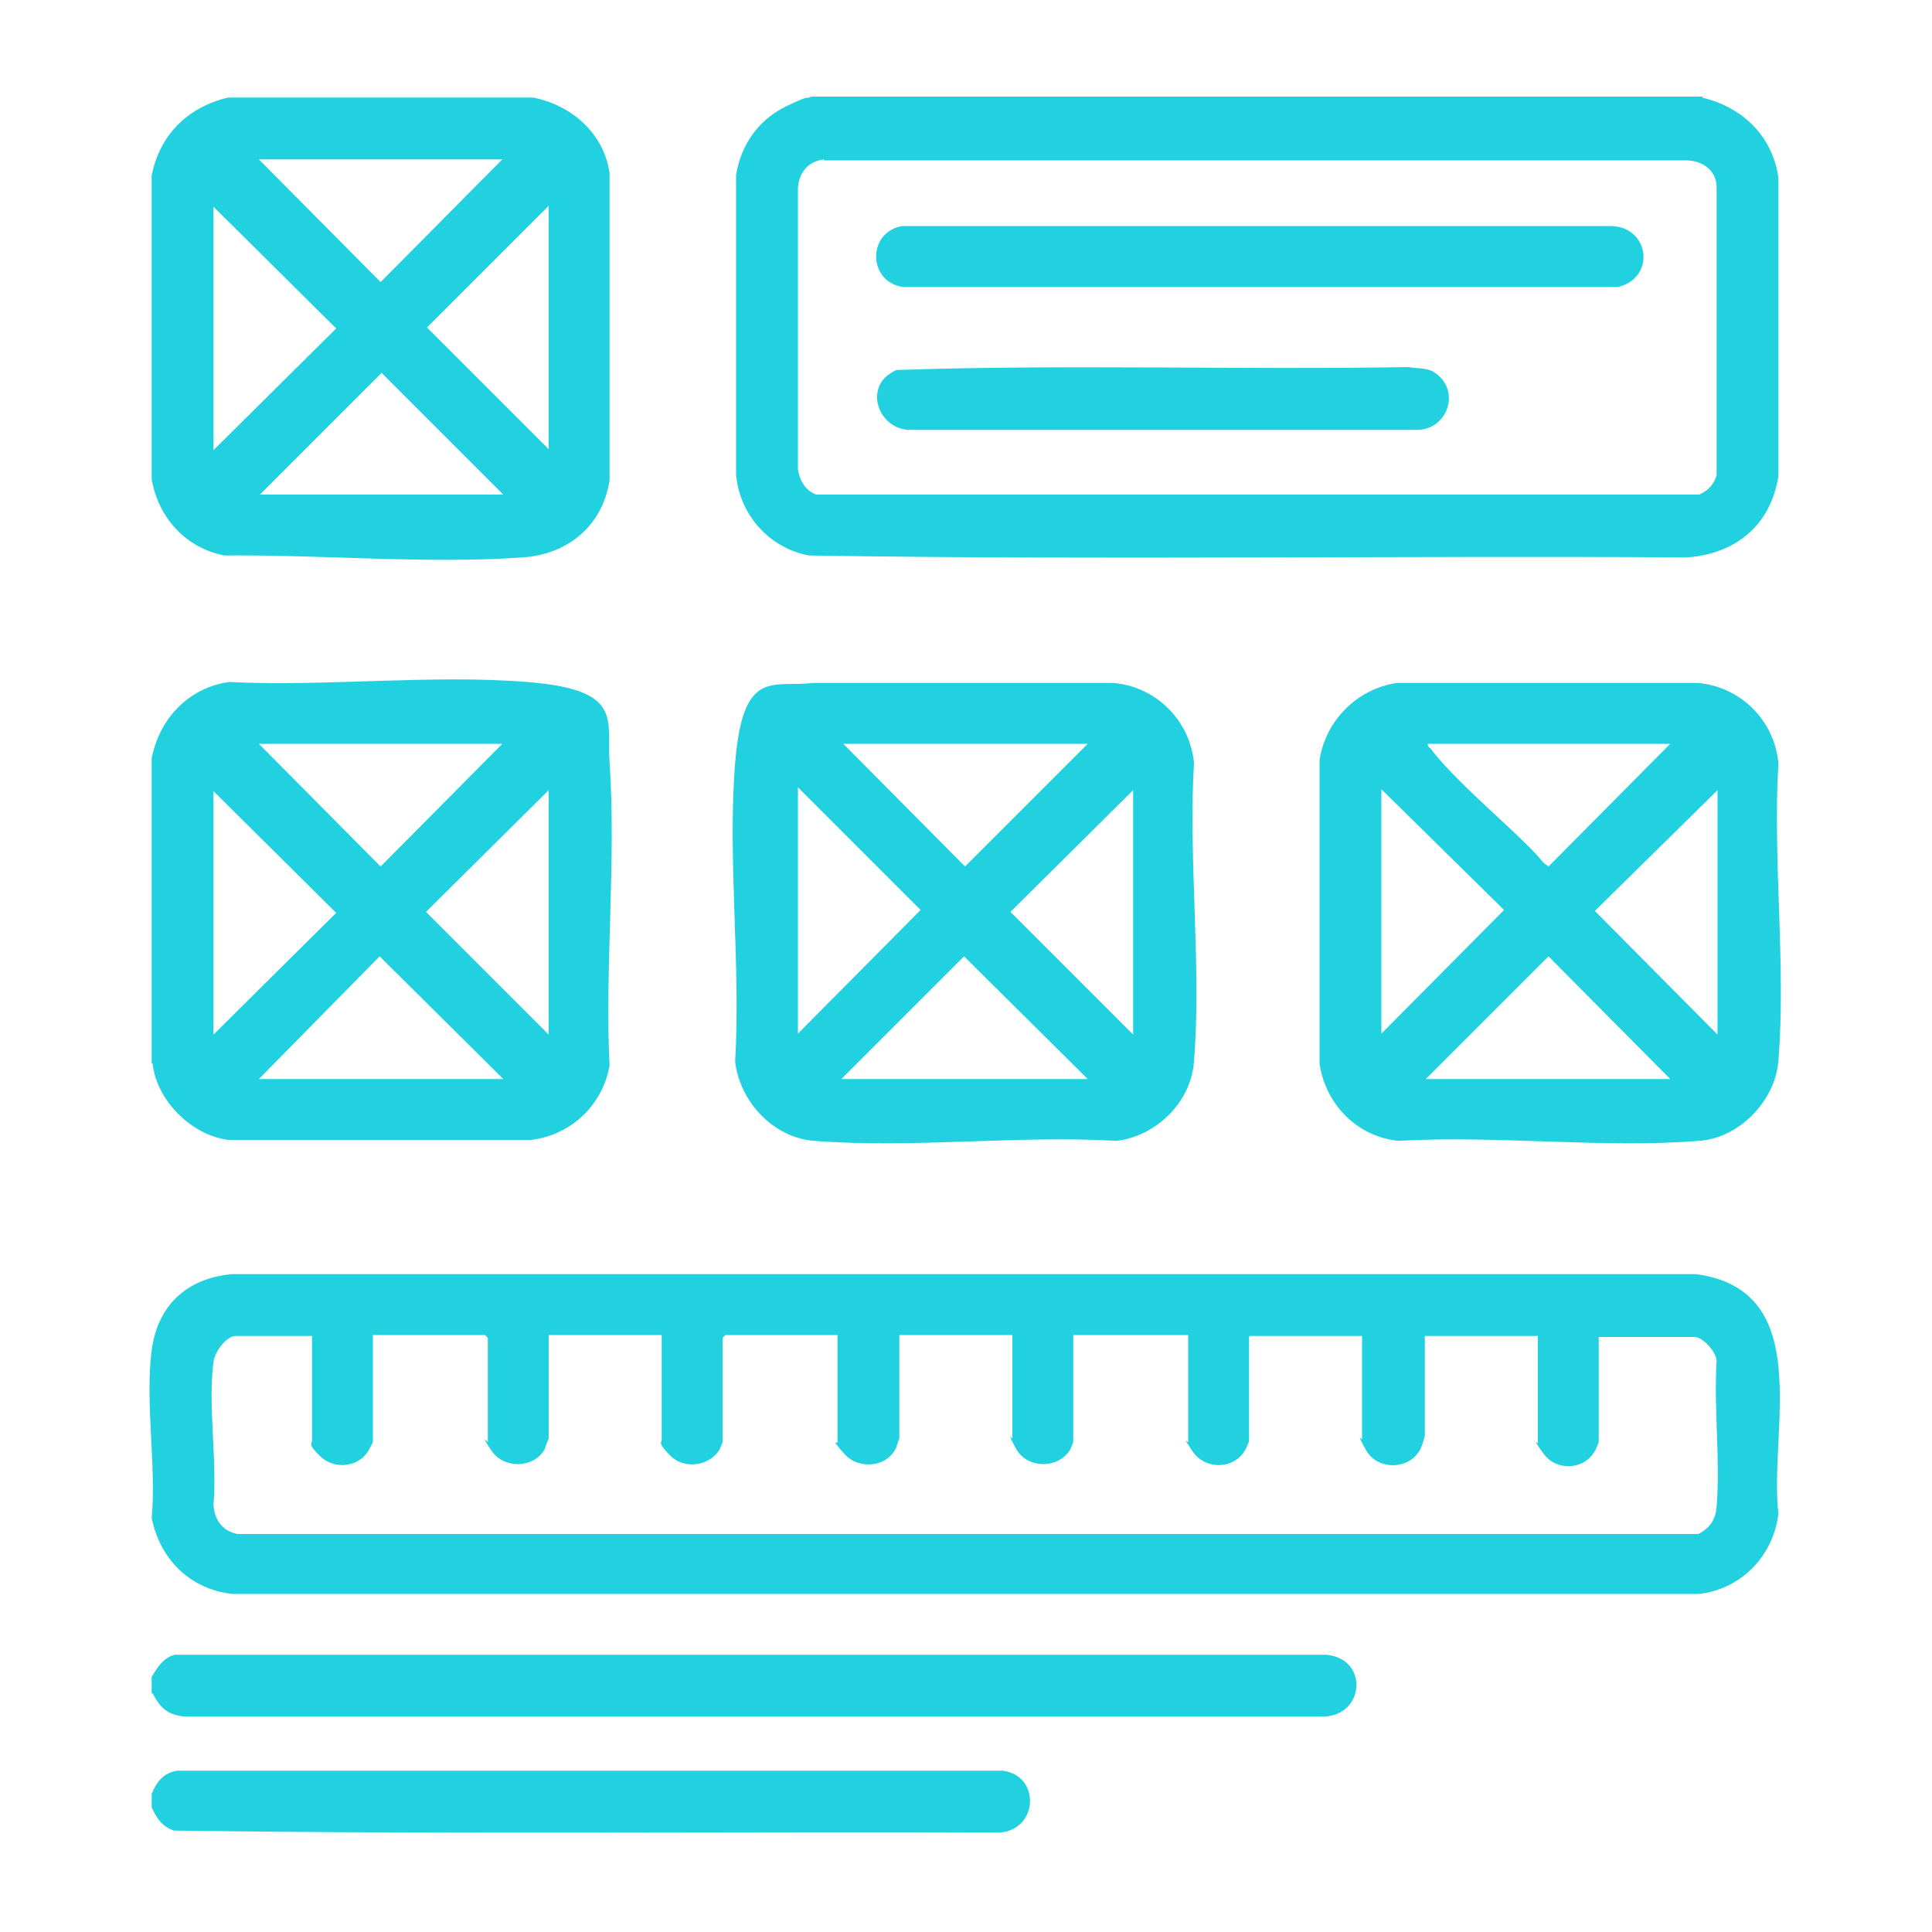
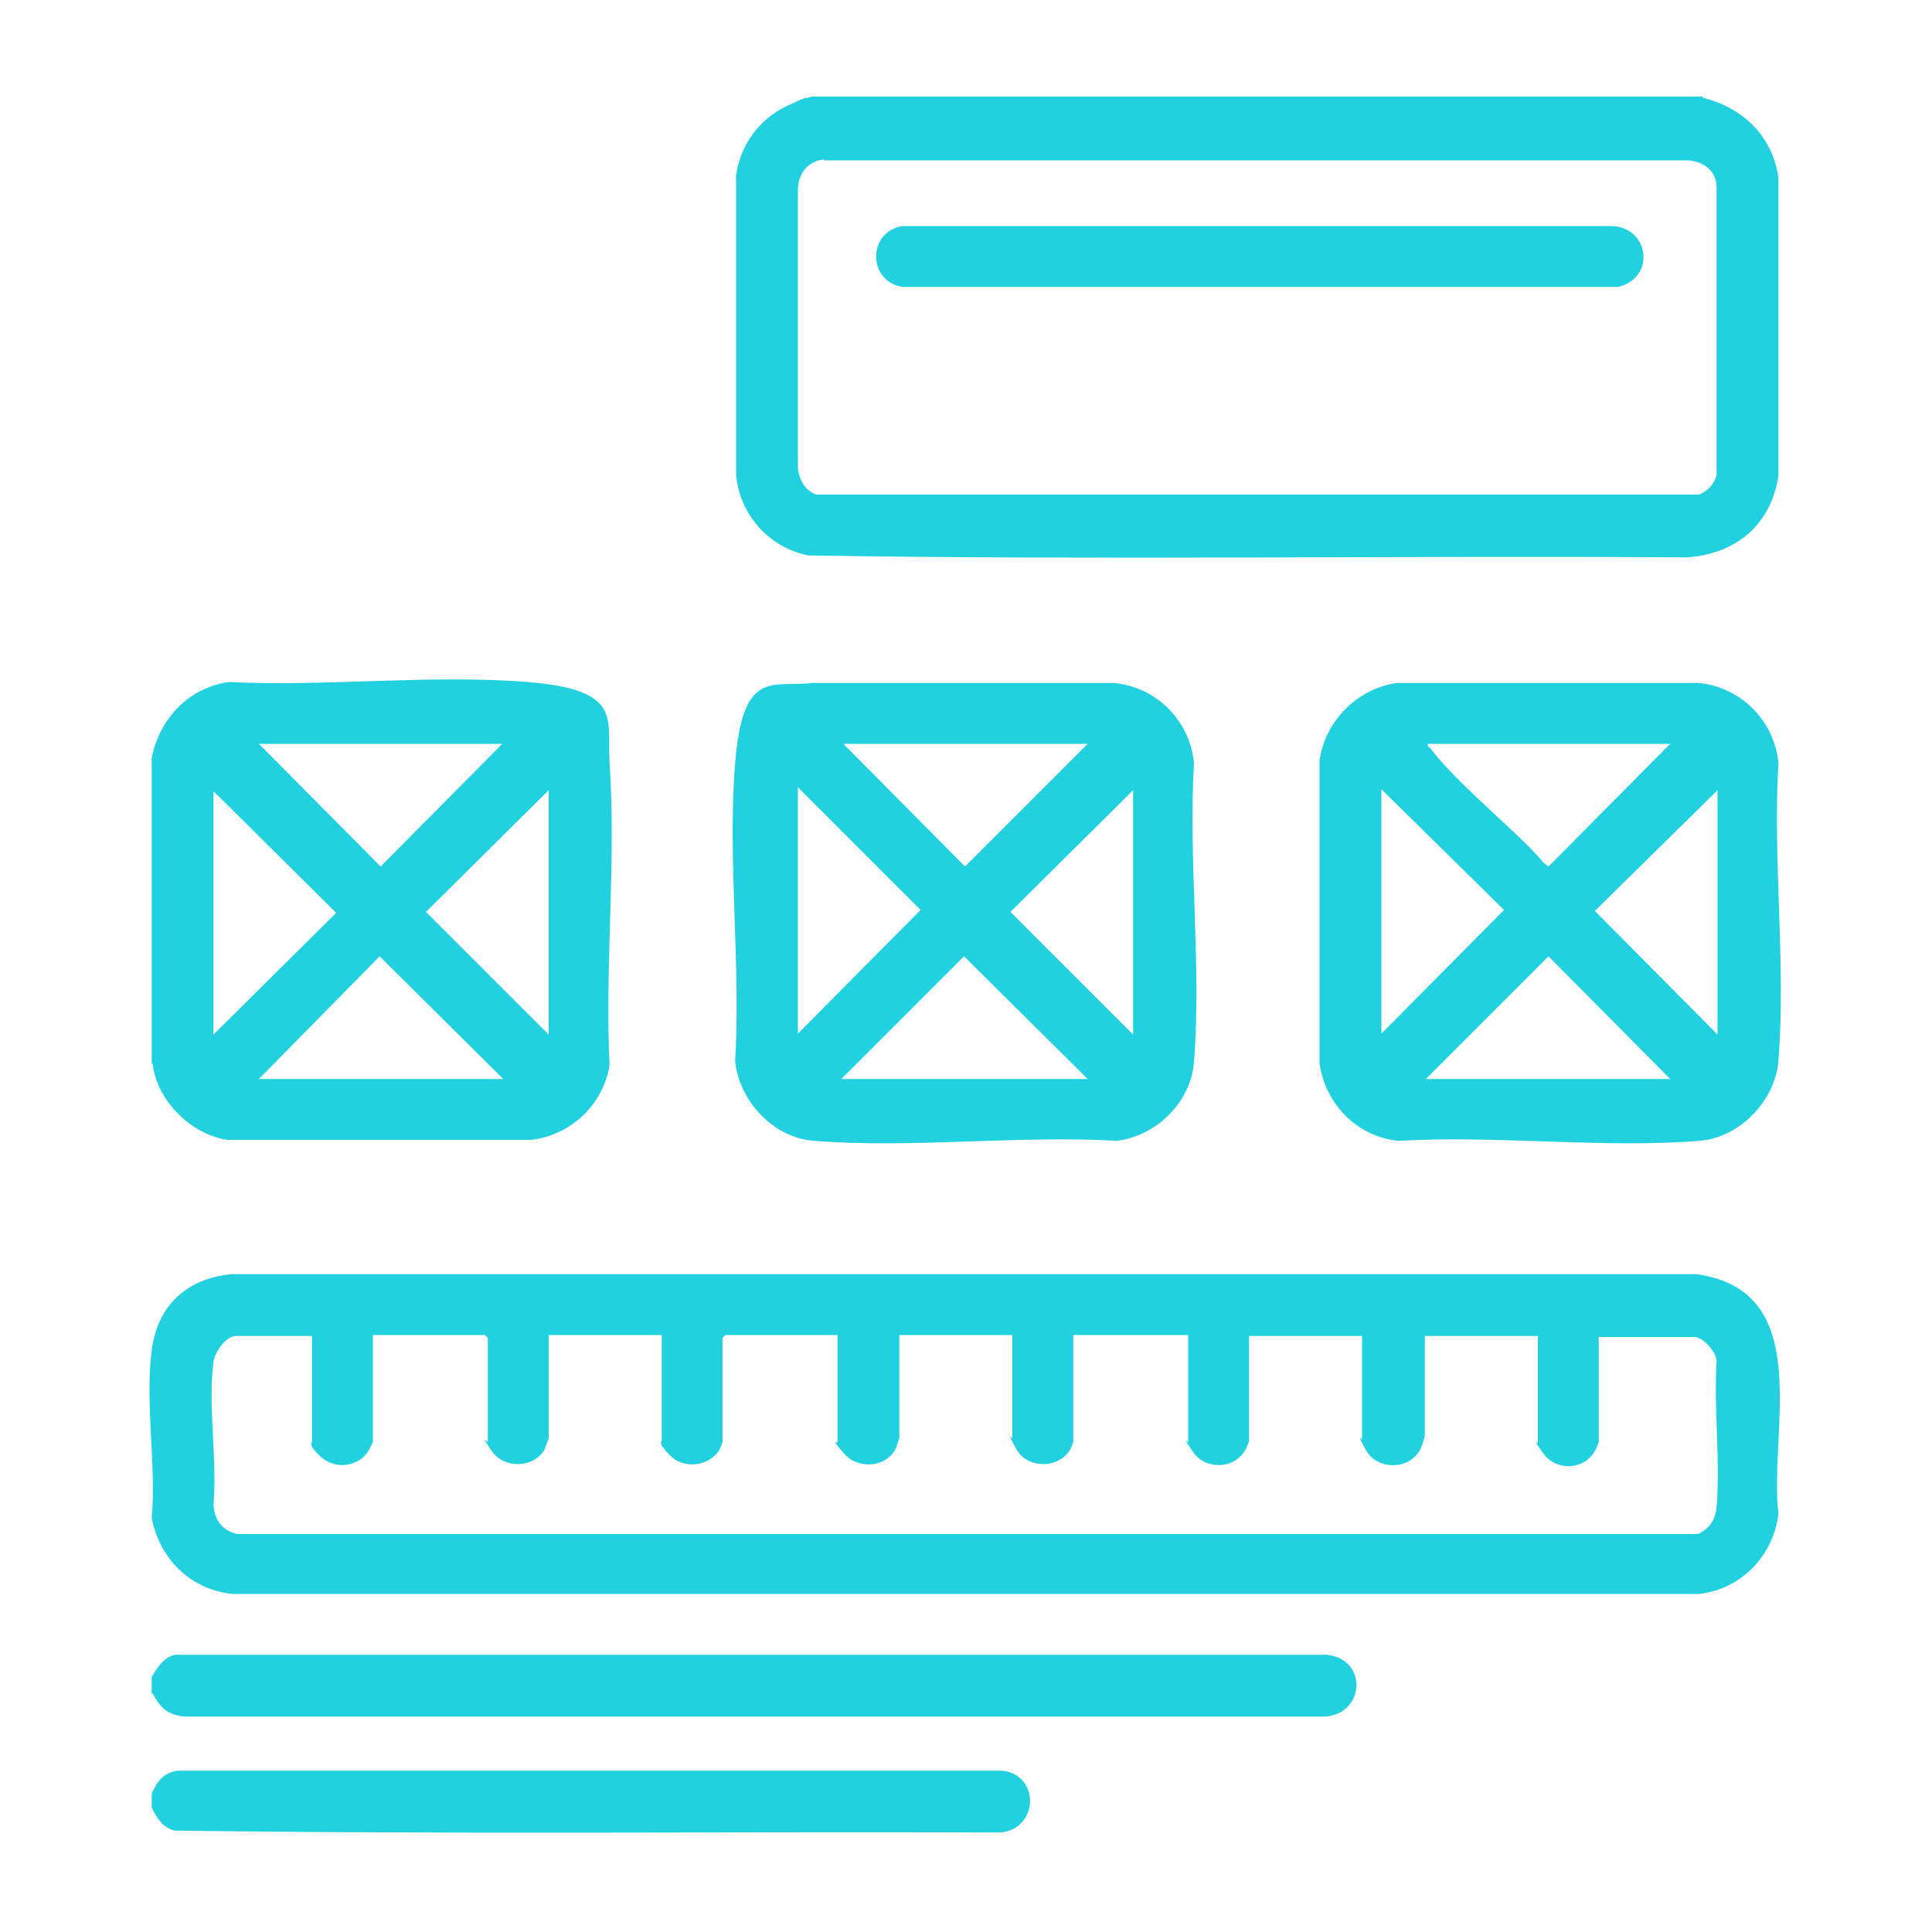
<svg xmlns="http://www.w3.org/2000/svg" id="Layer_1" version="1.1" viewBox="0 0 200 200">
  <defs>
    <style> .st0 { fill: #21d1e0; } </style>
  </defs>
  <g id="mGMQco.tif">
    <g>
      <path class="st0" d="M15.7,157.2c.5-5.4-.7-12.1,0-17.4s4.3-7.5,8.2-7.9h151.7c12.4,1.7,7.5,16.2,8.5,24.8-.5,4.3-3.8,7.8-8.2,8.3H24c-4.4-.5-7.5-3.7-8.3-7.9ZM32.2,138.3h-7.8c-1,0-2.2,1.7-2.3,2.7-.6,4.5.4,10.1,0,14.8.1,1.5.9,2.7,2.5,3h151.2c1.2-.6,1.8-1.5,1.9-2.8.4-4.8-.3-10.2,0-15.1,0-.9-1.4-2.5-2.3-2.5h-9.9v10.9c0,0-.3.8-.4.9-1.1,2-4,2.1-5.3.3s-.6-1-.6-1.1v-11.1h-11.7v10.2c0,.3-.4,1.6-.7,1.9-1.3,1.8-4.3,1.7-5.4-.3s-.4-1-.4-1.1v-10.7h-11.7v10.9c0,0-.3.8-.4.9-1.1,2-4.1,2.1-5.4.2s-.5-.9-.5-1v-11.1h-11.9v11.1c0,0-.3.8-.4.9-1.3,1.9-4.4,1.8-5.5-.2s-.4-1-.4-1.1v-10.7h-11.7v10.7c0,0-.3.8-.3.9-.9,2.1-3.9,2.4-5.4.7s-.7-1-.7-1.2v-11.1h-11.6l-.3.3v10.8c0,0-.3.8-.4.9-1.1,1.6-3.6,1.9-5,.5s-.9-1.4-.9-1.6v-10.9h-11.7v10.7c0,0-.4,1-.4,1.1-1.1,2-4.2,2.1-5.5.2s-.4-.9-.4-.9v-10.8l-.3-.3h-11.6v11.1c0,0-.5,1-.6,1.1-1.1,1.5-3.4,1.7-4.8.4s-.9-1.4-.9-1.6v-10.9Z" />
      <path class="st0" d="M176.2,10.1c4.2,1,7.3,4,7.9,8.3v30.9c-.8,5-4.3,8-9.4,8.4-30.3-.2-60.7.3-91-.2-4.1-.8-7.1-4.2-7.5-8.3v-31.1c.5-3.1,2.3-5.7,5.2-7.1s1.7-.6,2.6-1h92.3ZM85.3,16.5c-1.6.2-2.6,1.3-2.7,3v29.1c.2,1.2.8,2.2,1.9,2.6h91.4c.9-.4,1.5-1,1.8-2v-29.8c0-1.8-1.5-2.8-3.2-2.8h-89.2Z" />
-       <path class="st0" d="M55.2,10.1c4,.8,7.3,3.7,7.9,7.8v31.8c-.7,4.7-4.3,7.7-9,8-9.9.7-20.9-.3-30.9-.2-4-.8-6.8-3.9-7.5-7.9v-31.4c.8-4.2,3.7-7.1,7.9-8.1h31.6ZM52.1,16.5h-25.3l12.6,12.7,12.6-12.7ZM22.1,46.6l12.7-12.6-12.7-12.6v25.3ZM56.8,46.6v-25.3l-12.6,12.6,12.6,12.6ZM52.1,51.2l-12.6-12.6-12.6,12.6h25.3Z" />
      <path class="st0" d="M15.7,110.1v-31.6c.8-4.1,3.8-7.3,8-7.9,10,.5,20.9-.8,30.9,0s8.2,3.9,8.5,8.3c.7,10.2-.5,21.2,0,31.4-.7,4.1-4,7.2-8.1,7.7h-31.4c-3.8-.5-7.4-4.1-7.8-7.9ZM52.1,77h-25.3l12.6,12.7,12.6-12.7ZM22.1,81.8v25.3l12.7-12.6-12.7-12.6ZM56.8,81.8l-12.7,12.6,12.7,12.7v-25.3ZM52.1,111.7l-12.8-12.7-12.5,12.7h25.3Z" />
      <path class="st0" d="M15.7,175.3v-1.7c.6-1,1.2-2,2.4-2.3h119.2c4.4.4,4,6.3-.3,6.4H19.1c-1.8-.2-2.5-.9-3.3-2.4Z" />
      <path class="st0" d="M15.7,187.1v-1.4c.5-1.2,1.2-2.2,2.7-2.4h85.4c3.9.5,3.7,6-.2,6.4-28.5-.1-57.1.2-85.6-.2-1.2-.4-1.8-1.3-2.3-2.4Z" />
      <path class="st0" d="M84.2,70.7h31.1c4.4.4,7.9,3.9,8.3,8.3-.6,10,.8,21,0,30.9-.3,4.2-3.9,7.7-8,8.2-10.2-.6-21.2.8-31.3,0-4.2-.3-7.7-4-8.2-8.2.6-10-.8-21,0-30.9s3.9-7.8,8-8.3ZM112.6,77h-25.3l12.6,12.7,12.7-12.7ZM82.6,107l12.7-12.8-12.7-12.7v25.4ZM117.3,81.8l-12.7,12.6,12.7,12.7v-25.3ZM112.6,111.7l-12.8-12.7-12.7,12.7h25.4Z" />
      <path class="st0" d="M144.7,70.7h31.1c4.4.4,7.9,3.9,8.3,8.3-.6,10,.8,20.9,0,30.8-.3,4.1-4,8-8.2,8.3-10,.8-21-.6-31.1,0-4.3-.4-7.6-3.8-8.2-8v-31.4c.6-4.1,3.9-7.4,8-8ZM172.9,77h-25.1c0,.3.1.3.3.5,2.2,2.9,6.5,6.6,9.3,9.3s1.8,2.1,2.9,2.9l12.6-12.7ZM143,107l12.7-12.8-12.7-12.5v25.3ZM177.8,81.8l-12.7,12.5,12.7,12.8v-25.3ZM172.9,111.7l-12.6-12.7-12.7,12.7h25.3Z" />
      <path class="st0" d="M93.5,23.4h73.3c4,.1,4.6,5.4.7,6.3h-74.1c-3.6-.6-3.6-5.7,0-6.3Z" />
-       <path class="st0" d="M91.6,39.1c.2-.2,1-.8,1.3-.8,17.6-.6,35.2,0,52.9-.3,1.1.2,2,0,2.9.7,2.5,1.9,1.1,5.7-1.9,5.8h-52.6c-2.8,0-4.5-3.4-2.6-5.4Z" />
    </g>
  </g>
</svg>